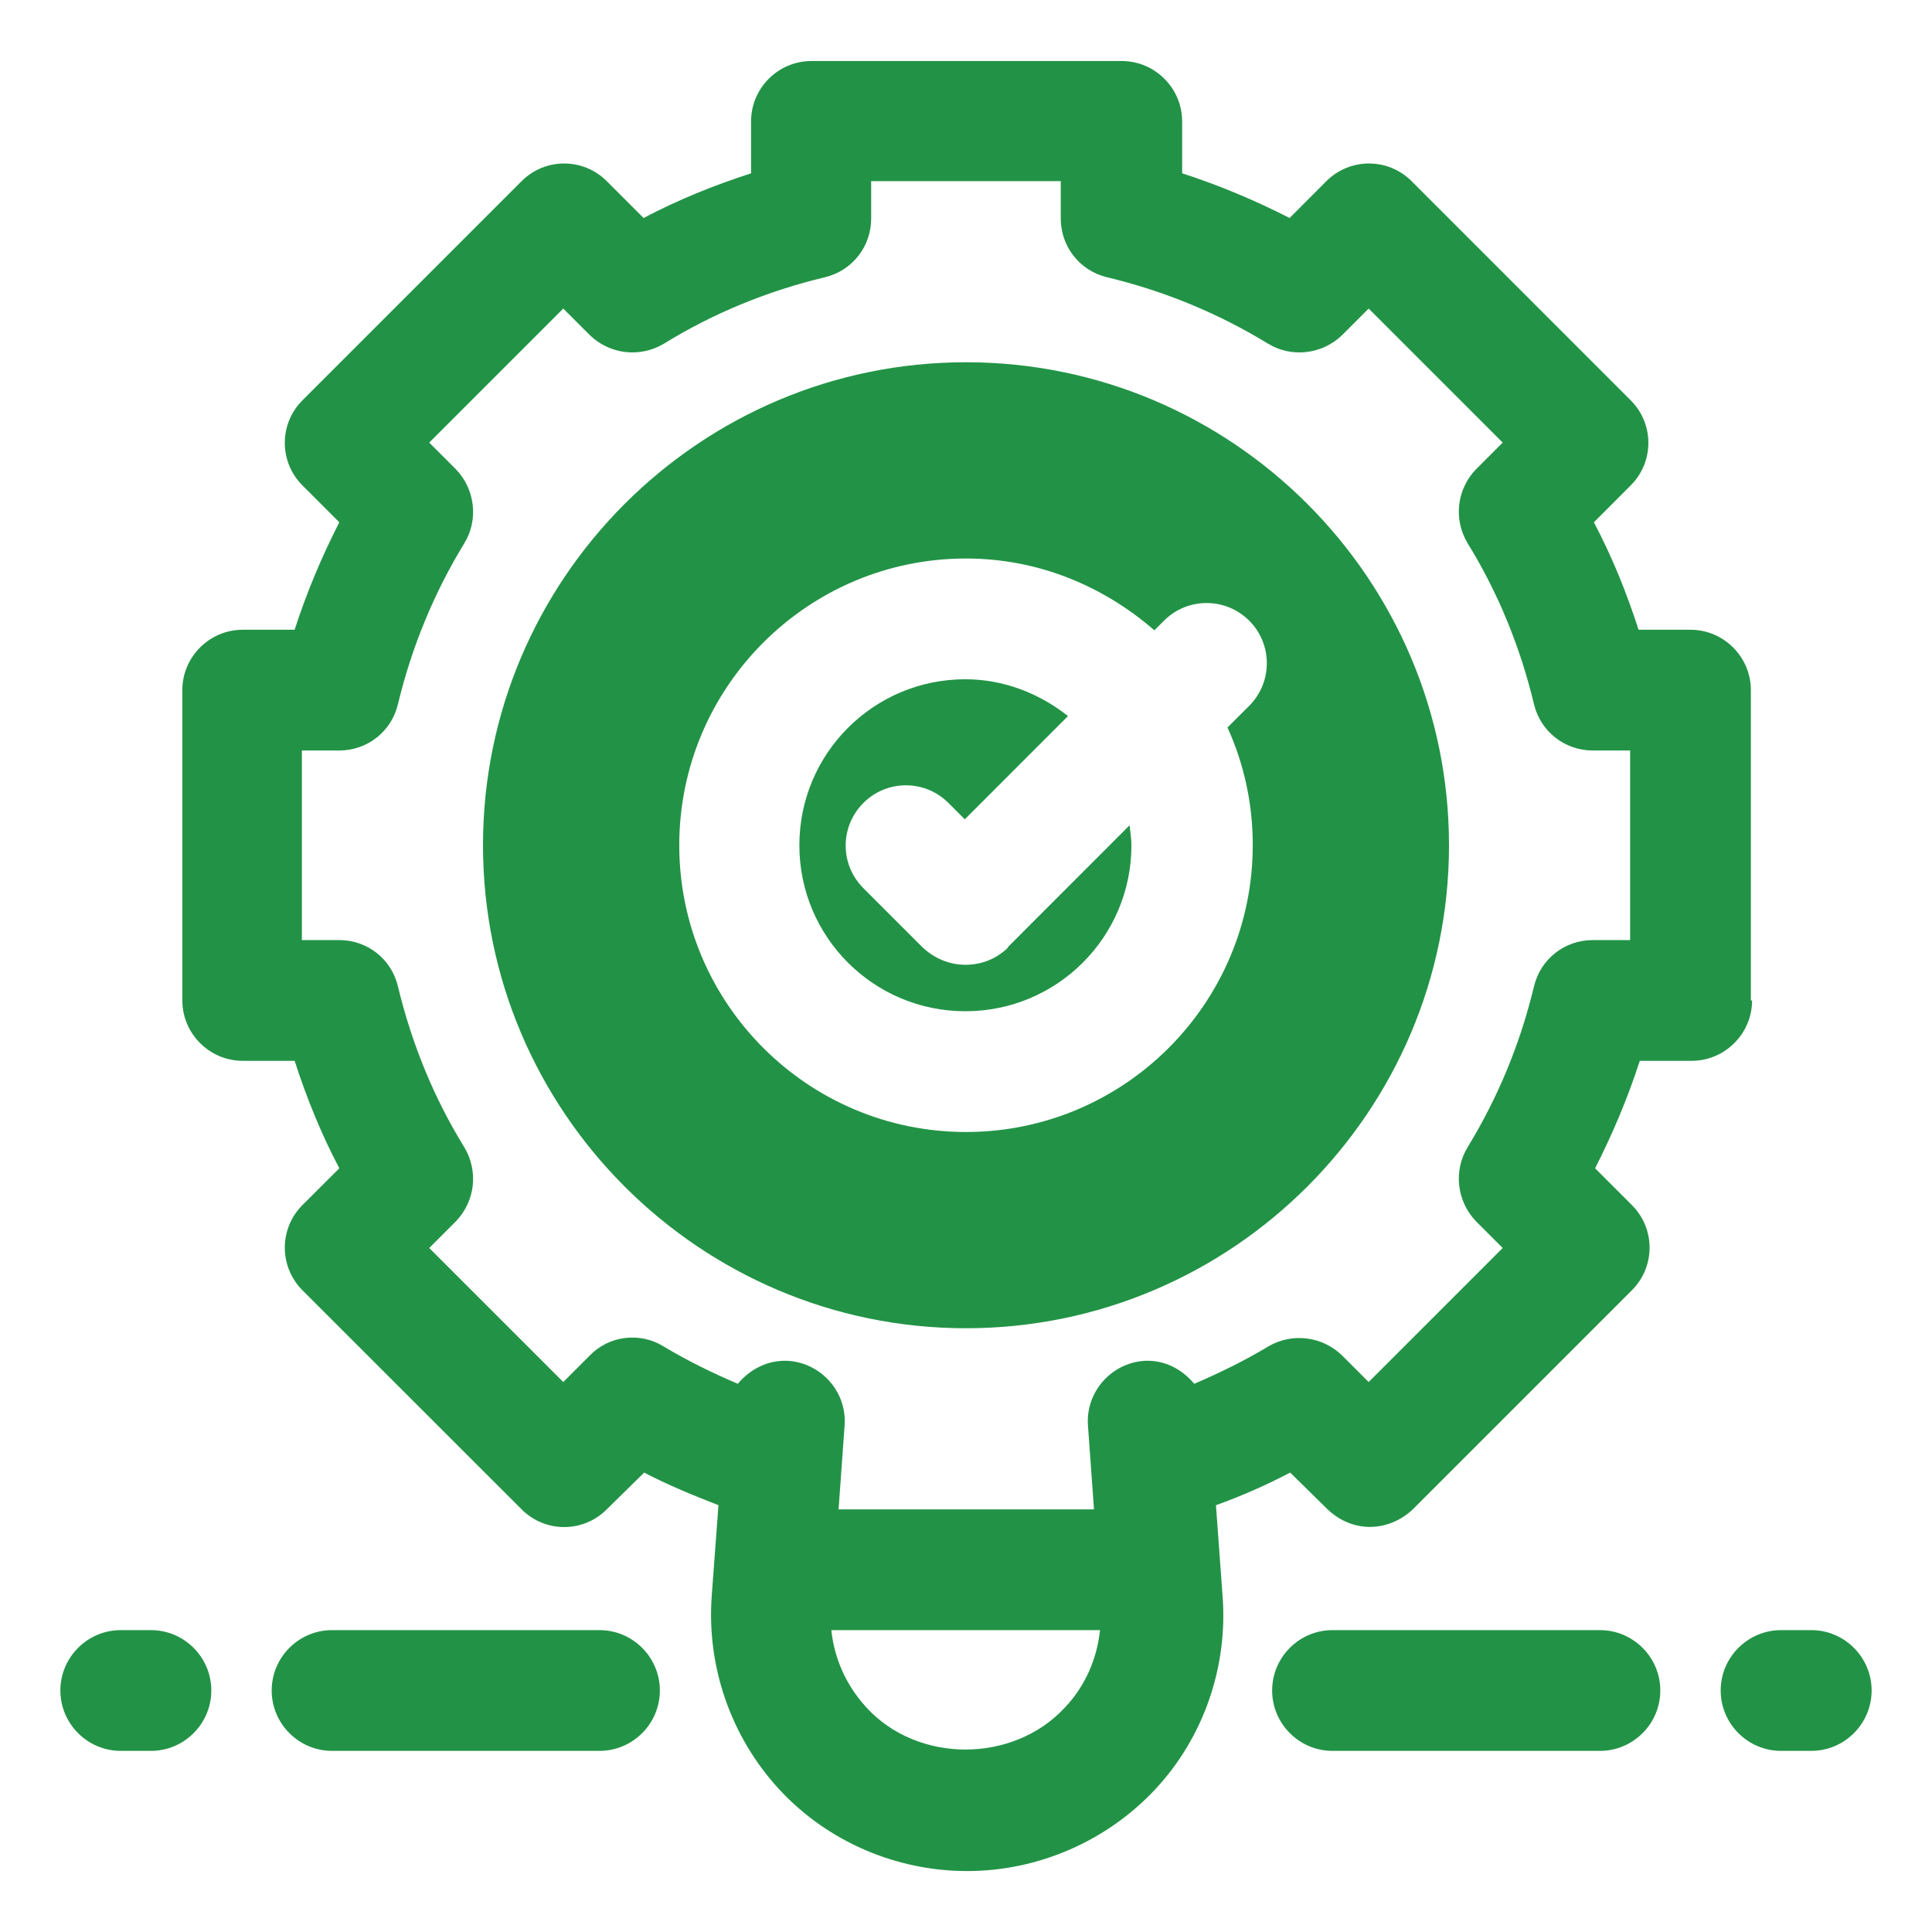
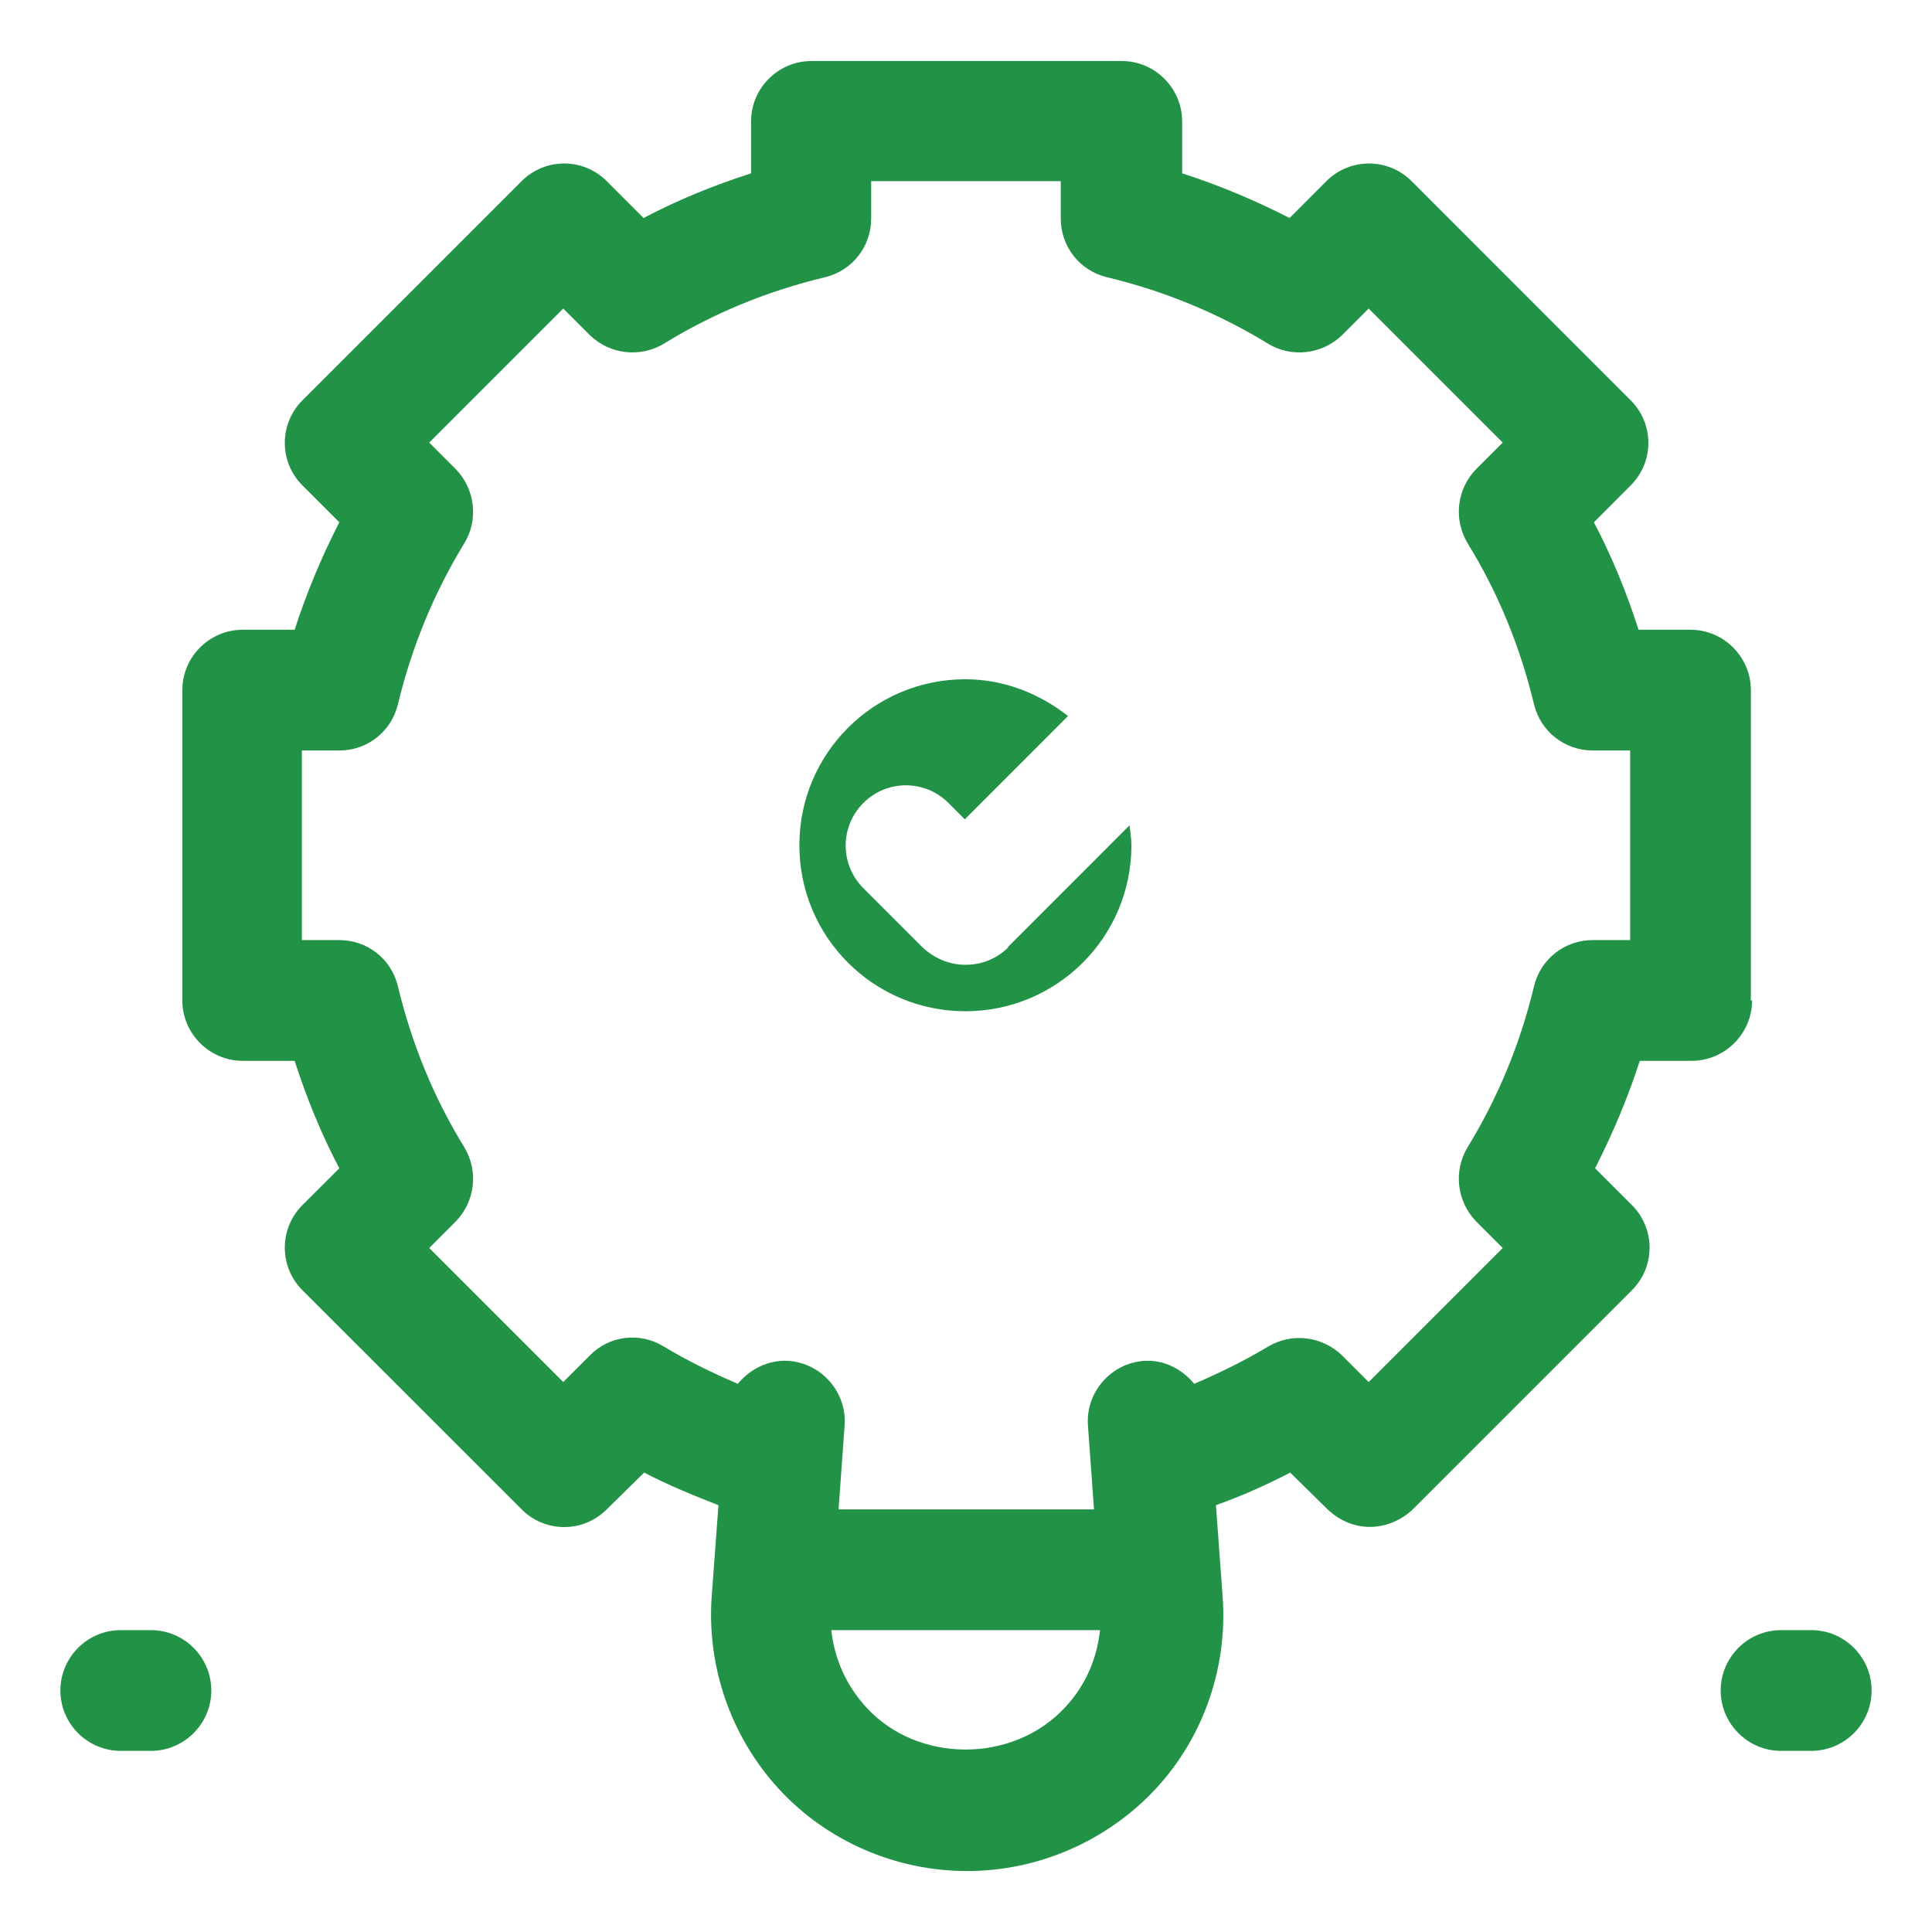
<svg xmlns="http://www.w3.org/2000/svg" width="24" height="24" viewBox="0 0 24 24" fill="none">
  <g clip-path="url(#clip0_5073_24106)">
    <path d="M21.75 12.428V8.573C21.75 8.16 21.412 7.823 21 7.823H20.355C20.205 7.358 20.025 6.915 19.8 6.488L20.257 6.03C20.55 5.738 20.55 5.265 20.257 4.973L17.535 2.25C17.242 1.958 16.77 1.958 16.477 2.25L16.02 2.708C15.592 2.49 15.15 2.303 14.685 2.153V1.508C14.685 1.095 14.347 0.758 13.935 0.758H10.08C9.667 0.758 9.33 1.095 9.33 1.508V2.153C8.865 2.303 8.422 2.483 7.995 2.708L7.537 2.25C7.245 1.958 6.772 1.958 6.48 2.25L3.757 4.973C3.465 5.265 3.465 5.738 3.757 6.03L4.215 6.488C3.997 6.915 3.81 7.358 3.66 7.823H3.015C2.602 7.823 2.265 8.16 2.265 8.573V12.428C2.265 12.84 2.602 13.178 3.015 13.178H3.66C3.81 13.643 3.99 14.085 4.215 14.513L3.757 14.97C3.465 15.263 3.465 15.735 3.757 16.028L6.48 18.75C6.772 19.043 7.245 19.043 7.537 18.75L8.002 18.293C8.302 18.45 8.617 18.578 8.925 18.698L8.842 19.815C8.775 20.693 9.075 21.57 9.675 22.223C10.275 22.875 11.13 23.243 12.015 23.243C12.9 23.243 13.755 22.868 14.355 22.223C14.955 21.578 15.255 20.7 15.187 19.823L15.105 18.698C15.42 18.585 15.727 18.45 16.027 18.293L16.492 18.75C16.642 18.893 16.83 18.968 17.017 18.968C17.205 18.968 17.4 18.893 17.55 18.75L20.272 16.028C20.565 15.735 20.565 15.263 20.272 14.97L19.815 14.513C20.032 14.085 20.22 13.643 20.37 13.178H21.015C21.427 13.178 21.765 12.84 21.765 12.428H21.75ZM10.762 21.21C10.515 20.94 10.365 20.61 10.327 20.25H13.665C13.627 20.603 13.485 20.94 13.23 21.21C12.585 21.908 11.4 21.908 10.762 21.21ZM20.25 11.678H19.785C19.44 11.678 19.14 11.91 19.057 12.248C18.885 12.968 18.607 13.635 18.232 14.25C18.052 14.543 18.097 14.925 18.337 15.173L18.667 15.503L17.002 17.168L16.672 16.838C16.425 16.598 16.05 16.553 15.757 16.725C15.457 16.905 15.15 17.055 14.835 17.19C14.685 17.01 14.467 16.89 14.212 16.905C13.8 16.935 13.485 17.295 13.515 17.708L13.59 18.75H10.417L10.492 17.708C10.522 17.295 10.207 16.935 9.795 16.905C9.54 16.89 9.315 17.01 9.165 17.19C8.85 17.055 8.542 16.905 8.242 16.725C7.95 16.545 7.567 16.59 7.327 16.838L6.997 17.168L5.332 15.503L5.662 15.173C5.902 14.925 5.947 14.55 5.767 14.25C5.392 13.643 5.115 12.968 4.942 12.248C4.86 11.91 4.56 11.678 4.215 11.678H3.75V9.323H4.215C4.56 9.323 4.86 9.09 4.942 8.753C5.115 8.033 5.392 7.365 5.767 6.75C5.947 6.458 5.902 6.075 5.662 5.828L5.332 5.498L6.997 3.833L7.327 4.163C7.575 4.403 7.95 4.448 8.25 4.268C8.857 3.893 9.532 3.615 10.252 3.443C10.59 3.36 10.822 3.06 10.822 2.715V2.25H13.177V2.715C13.177 3.06 13.41 3.36 13.747 3.443C14.467 3.615 15.135 3.893 15.75 4.268C16.042 4.448 16.425 4.403 16.672 4.163L17.002 3.833L18.667 5.498L18.337 5.828C18.097 6.075 18.052 6.45 18.232 6.75C18.607 7.358 18.885 8.033 19.057 8.753C19.14 9.09 19.44 9.323 19.785 9.323H20.25V11.678Z" fill="#229346" />
-     <path d="M19.875 20.25H16.552C16.14 20.25 15.803 20.587 15.803 21C15.803 21.413 16.14 21.75 16.552 21.75H19.875C20.288 21.75 20.625 21.413 20.625 21C20.625 20.587 20.288 20.25 19.875 20.25Z" fill="#229346" />
    <path d="M22.5 20.25H22.125C21.712 20.25 21.375 20.587 21.375 21C21.375 21.413 21.712 21.75 22.125 21.75H22.5C22.913 21.75 23.25 21.413 23.25 21C23.25 20.587 22.913 20.25 22.5 20.25Z" fill="#229346" />
-     <path d="M7.447 20.25H4.125C3.712 20.25 3.375 20.587 3.375 21C3.375 21.413 3.712 21.75 4.125 21.75H7.447C7.86 21.75 8.197 21.413 8.197 21C8.197 20.587 7.86 20.25 7.447 20.25Z" fill="#229346" />
    <path d="M1.875 20.25H1.5C1.087 20.25 0.75 20.587 0.75 21C0.75 21.413 1.087 21.75 1.5 21.75H1.875C2.288 21.75 2.625 21.413 2.625 21C2.625 20.587 2.288 20.25 1.875 20.25Z" fill="#229346" />
    <path d="M12.525 11.768C12.382 11.91 12.195 11.985 11.992 11.985C11.79 11.985 11.602 11.902 11.46 11.768L10.725 11.033C10.432 10.74 10.432 10.268 10.725 9.975C11.017 9.682 11.49 9.682 11.782 9.975L11.985 10.178L13.267 8.895C12.915 8.617 12.472 8.438 11.992 8.438C10.852 8.438 9.93 9.36 9.93 10.5C9.93 11.64 10.852 12.562 11.992 12.562C13.132 12.562 14.055 11.64 14.055 10.5C14.055 10.418 14.04 10.335 14.032 10.252L12.517 11.768H12.525Z" fill="#229346" />
-     <path d="M12 4.5C8.693 4.5 6 7.192 6 10.5C6 13.807 8.693 16.5 12 16.5C15.307 16.5 18 13.807 18 10.5C18 7.192 15.307 4.5 12 4.5ZM15.562 10.5C15.562 12.465 13.965 14.062 12 14.062C10.035 14.062 8.438 12.465 8.438 10.5C8.438 8.535 10.035 6.938 12 6.938C12.9 6.938 13.71 7.282 14.34 7.83L14.46 7.71C14.752 7.418 15.225 7.418 15.518 7.71C15.81 8.002 15.81 8.475 15.518 8.768L15.248 9.037C15.45 9.48 15.562 9.975 15.562 10.492V10.5Z" fill="#229346" />
  </g>
  <defs>
    <clipPath id="clip0_5073_24106">
      <rect width="24" height="24" fill="white" />
    </clipPath>
  </defs>
</svg>